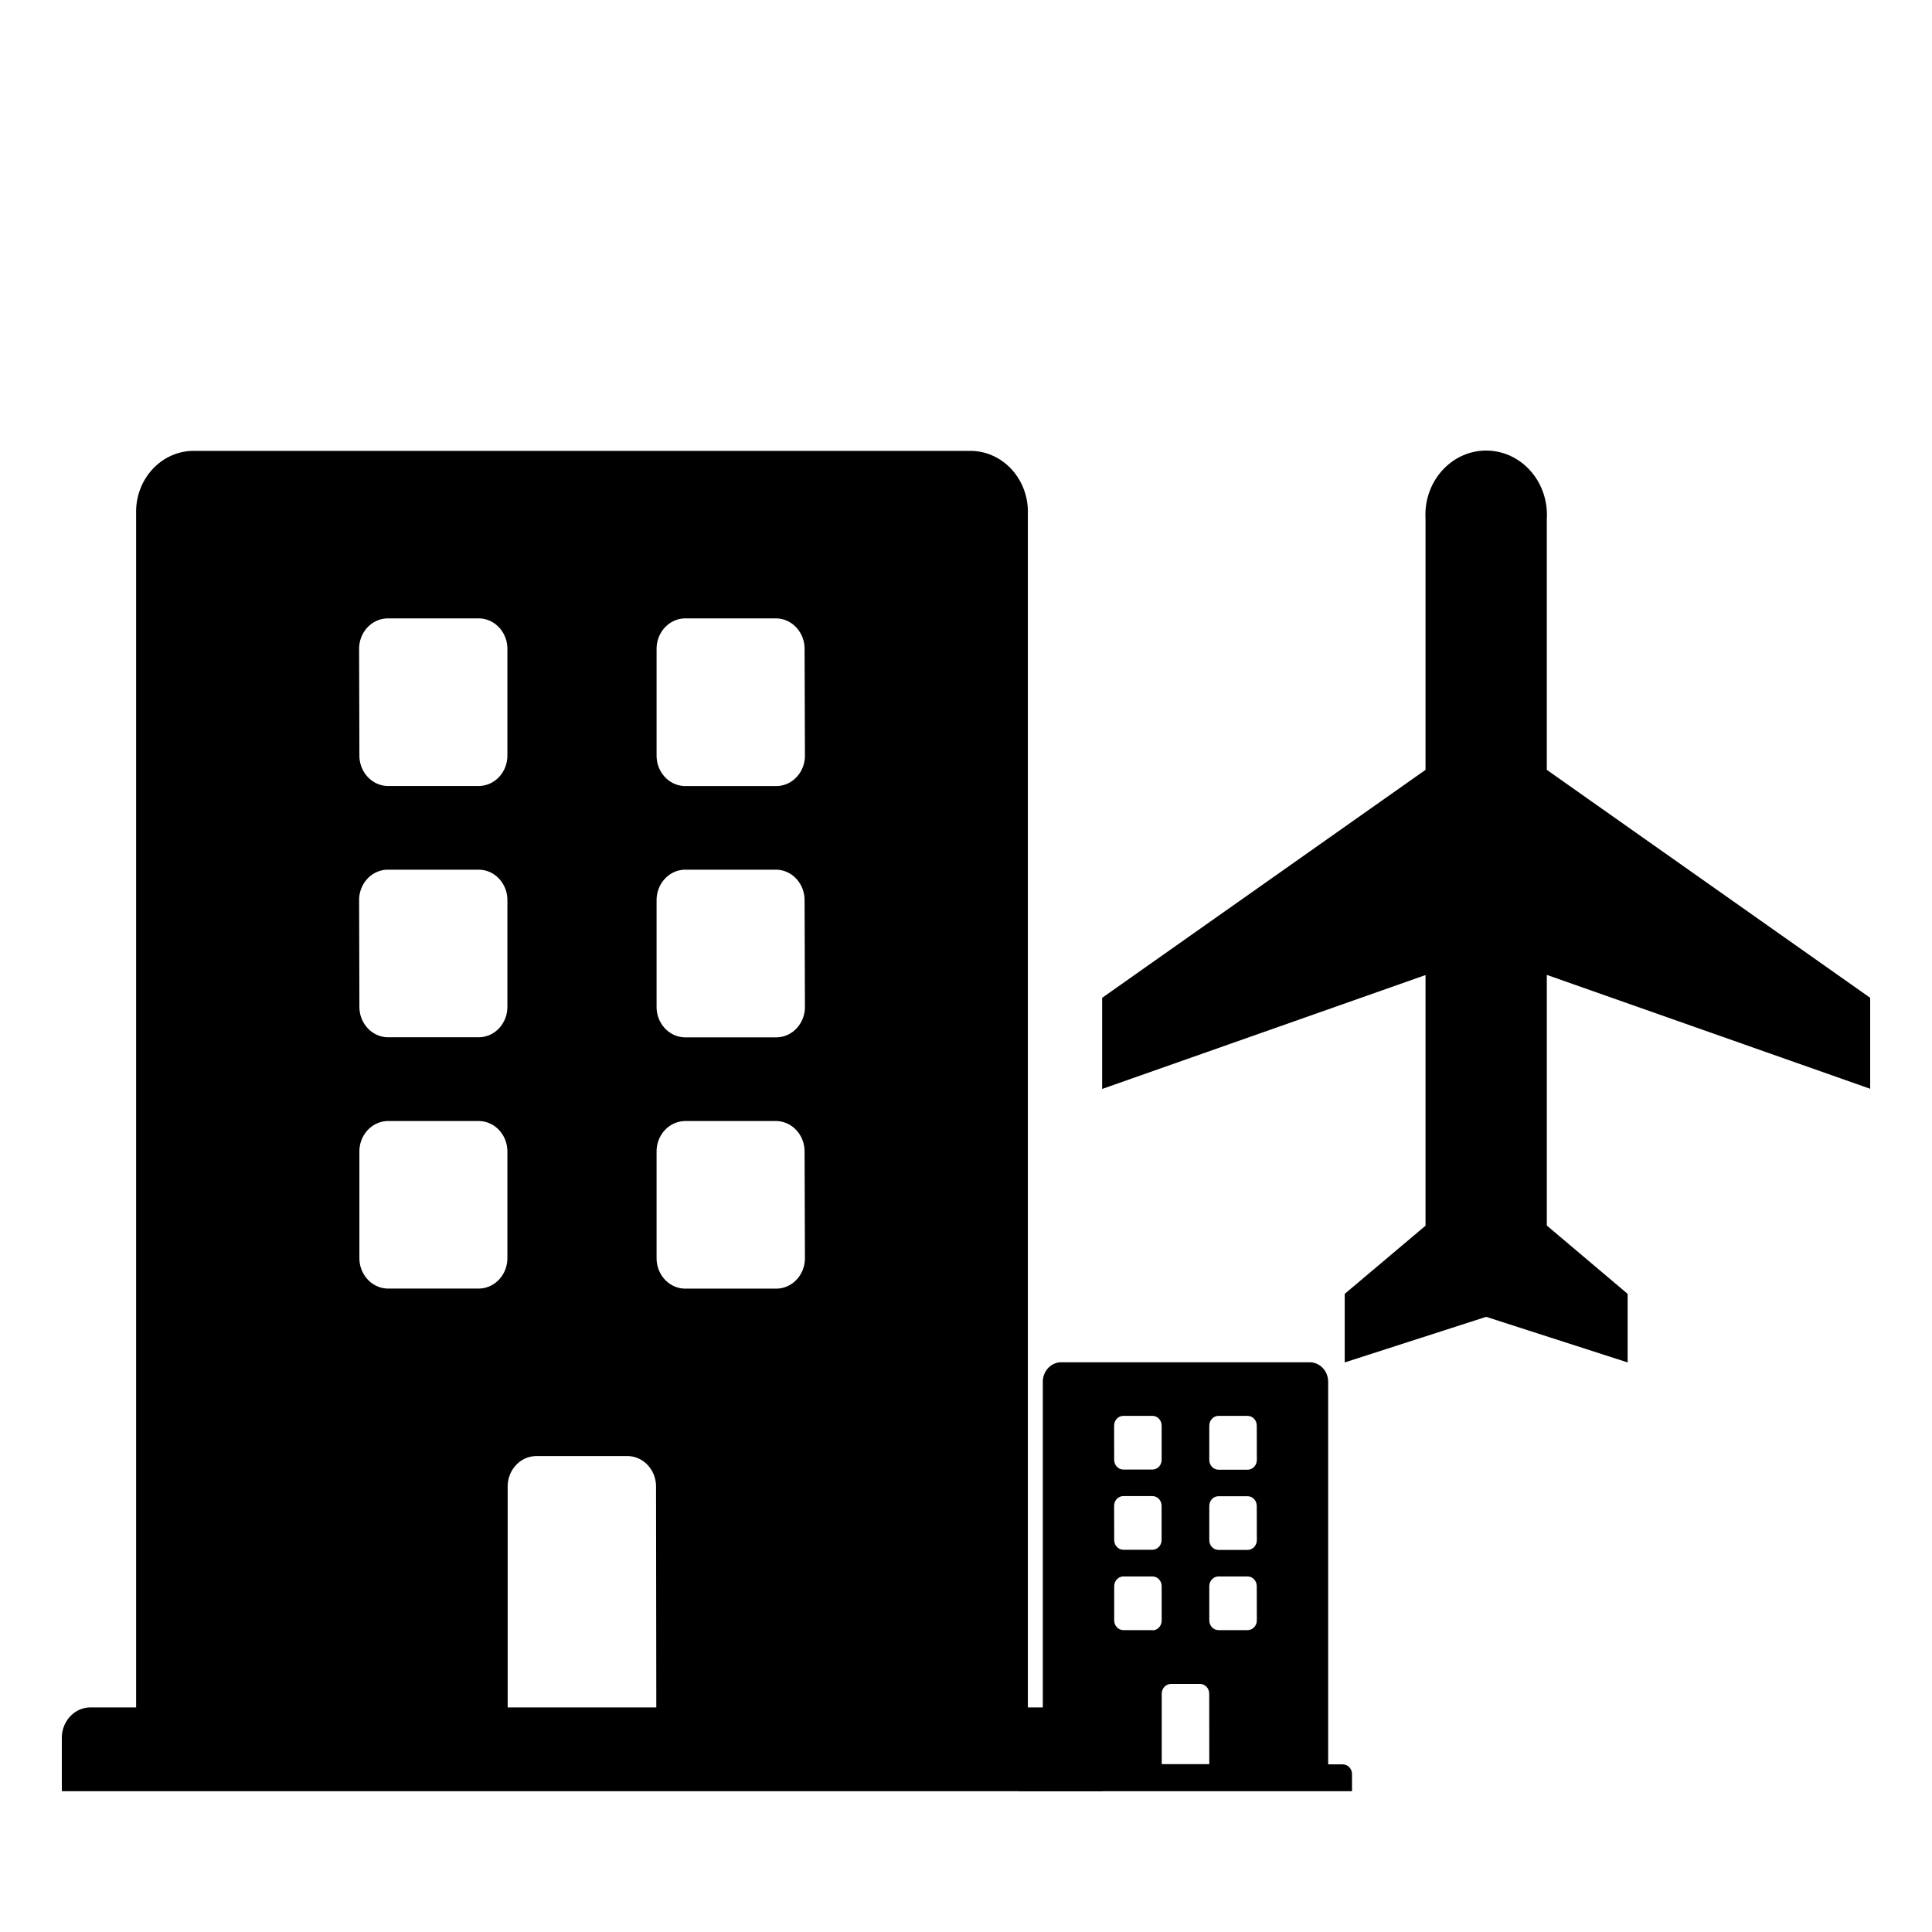
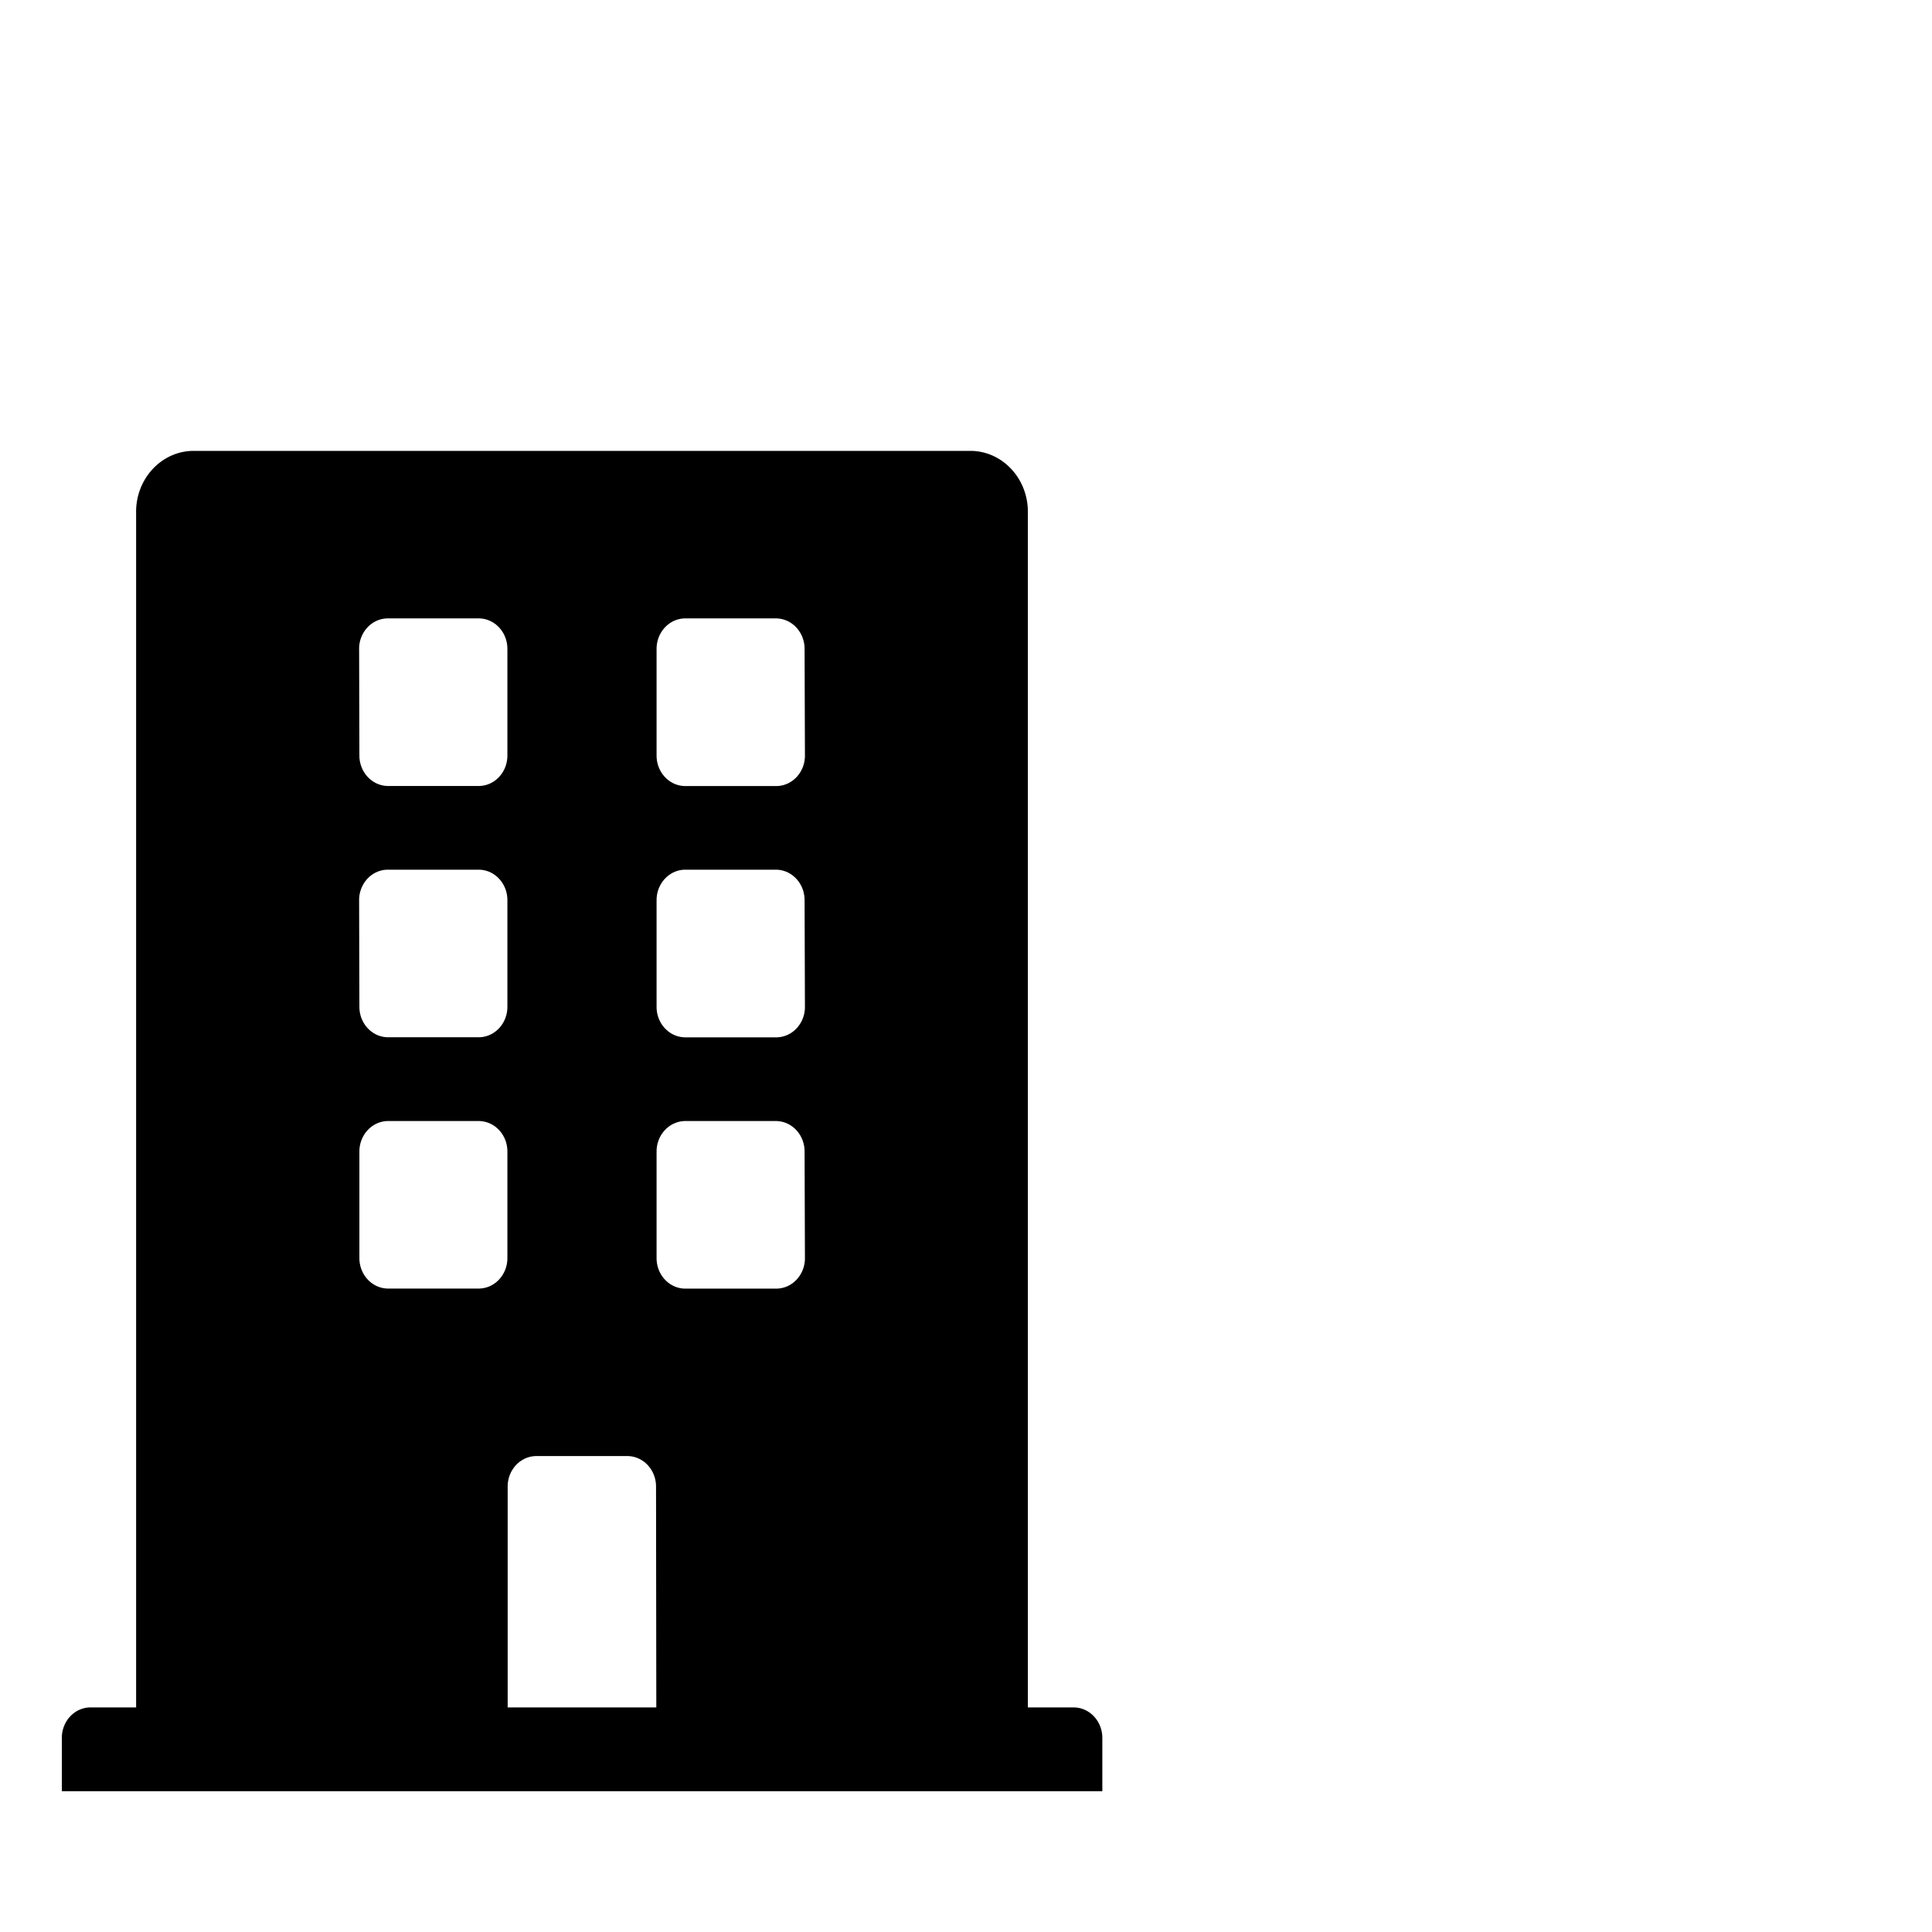
<svg xmlns="http://www.w3.org/2000/svg" id="Layer_1" viewBox="0 0 1080 1080">
  <g id="Group_4260">
    <g id="Group_3777">
      <g id="Icon_material-flight">
-         <path id="Path_3137" d="m1045.44,608.65v-50.87l-180.77-127.43v-140.11c1.26-19.81-12.89-36.96-31.61-38.29-18.72-1.34-34.92,13.64-36.18,33.45-.1,1.61-.1,3.23,0,4.84v140.11l-180.77,127.43v50.95l180.77-63.67v140.11l-45.18,38.11v38.32l79.08-25.48,79.08,25.48v-38.32l-45.18-38.2v-140.11l180.77,63.67Z" />
-       </g>
+         </g>
      <path id="Icon_awesome-building" d="m600.54,954.45h-25.96V287.19c.56-18.81-13.39-34.54-31.16-35.14H107.25c-17.77.6-31.72,16.33-31.16,35.14v667.26h-26.12c-8.82.4-15.69,8.23-15.41,17.57v29.27h581.65v-29.27c.28-9.41-6.7-17.27-15.59-17.57-.03,0-.06,0-.09,0ZM200.74,363.26c-.28-9.34,6.59-17.17,15.41-17.57h52.08c8.82.4,15.69,8.23,15.41,17.57v58.54c.28,9.34-6.59,17.17-15.41,17.57h-51.92c-8.82-.4-15.69-8.23-15.41-17.57l-.15-58.54Zm0,140.47c-.28-9.34,6.59-17.17,15.41-17.57h52.08c8.82.4,15.69,8.23,15.41,17.57v58.54c.28,9.34-6.59,17.17-15.41,17.57h-51.92c-8.82-.4-15.69-8.23-15.41-17.57l-.15-58.54Zm67.49,216.58h-51.92c-8.82-.4-15.69-8.23-15.41-17.57v-58.5c-.28-9.34,6.59-17.17,15.41-17.57h51.92c8.82.4,15.69,8.23,15.41,17.57v58.54c.26,9.32-6.61,17.13-15.41,17.53Zm98.65,234.15h-83.09v-122.94c-.28-9.34,6.59-17.17,15.41-17.57h52.12c8.82.4,15.69,8.23,15.41,17.57l.15,122.94Zm83.09-251.68c.28,9.34-6.59,17.17-15.41,17.57h-52.12c-8.82-.4-15.69-8.23-15.41-17.57v-58.54c-.28-9.34,6.59-17.17,15.41-17.57h51.92c8.82.4,15.69,8.23,15.41,17.57l.19,58.54Zm0-140.47c.28,9.34-6.59,17.17-15.41,17.57h-52.12c-8.82-.4-15.69-8.23-15.41-17.57v-58.58c-.28-9.34,6.59-17.17,15.41-17.57h51.92c8.82.4,15.69,8.23,15.41,17.57l.19,58.58Zm0-140.47c.28,9.34-6.59,17.17-15.41,17.57h-52.12c-8.82-.4-15.69-8.23-15.41-17.57v-58.58c-.28-9.34,6.59-17.17,15.41-17.57h51.92c8.82.4,15.69,8.23,15.41,17.57l.19,58.58Z" />
-       <path id="Icon_awesome-building-2" d="m750.69,986.29h-8.24v-213.52c.17-6-4.27-11.03-9.94-11.25h-139.75c-5.63.29-10,5.29-9.82,11.25v213.52h-8.32c-2.84.11-5.06,2.62-4.97,5.63v9.38h186.13v-9.38c.09-3.02-2.16-5.53-5-5.62-.03,0-.05,0-.08,0Zm-127.89-189.18c-.09-3.02,2.15-5.53,5-5.63,0,0,0,0,0,0h16.6c2.84.11,5.06,2.62,4.97,5.63v18.75c.09,3-2.13,5.51-4.97,5.63h-16.6c-2.84-.11-5.06-2.62-4.97-5.63l-.04-18.75Zm0,44.84c-.09-3,2.13-5.51,4.97-5.63h16.6c2.84.11,5.06,2.62,4.97,5.63v18.75c.09,3-2.13,5.51-4.97,5.63h-16.56c-2.84-.11-5.06-2.62-4.97-5.63l-.04-18.75Zm21.61,69.3h-16.6c-2.84-.11-5.06-2.62-4.97-5.63v-18.75c-.09-3,2.13-5.51,4.97-5.63h16.6c2.84.11,5.06,2.62,4.97,5.63v18.75c.15,3.01-2.03,5.58-4.88,5.74-.03,0-.06,0-.09,0v-.12Zm31.59,74.92h-26.58v-39.21c-.09-3,2.13-5.51,4.97-5.63h16.6c2.84.11,5.06,2.62,4.97,5.63l.04,39.21Zm26.58-80.55c.09,3-2.13,5.51-4.97,5.63h-16.64c-2.84-.11-5.06-2.62-4.97-5.63v-18.75c-.09-3,2.13-5.51,4.97-5.63h16.6c2.84.11,5.06,2.62,4.97,5.63l.04,18.75Zm0-44.84c.09,3-2.13,5.51-4.97,5.63h-16.64c-2.84-.11-5.06-2.62-4.97-5.63v-18.75c-.09-3,2.13-5.51,4.97-5.63h16.6c2.84.11,5.06,2.62,4.97,5.63l.04,18.75Zm0-44.84c.09,3-2.13,5.51-4.97,5.63h-16.64c-2.84-.11-5.06-2.62-4.97-5.63v-18.83c-.09-3,2.13-5.51,4.97-5.63h16.6c2.84.11,5.06,2.62,4.97,5.63l.04,18.83Z" />
    </g>
  </g>
</svg>